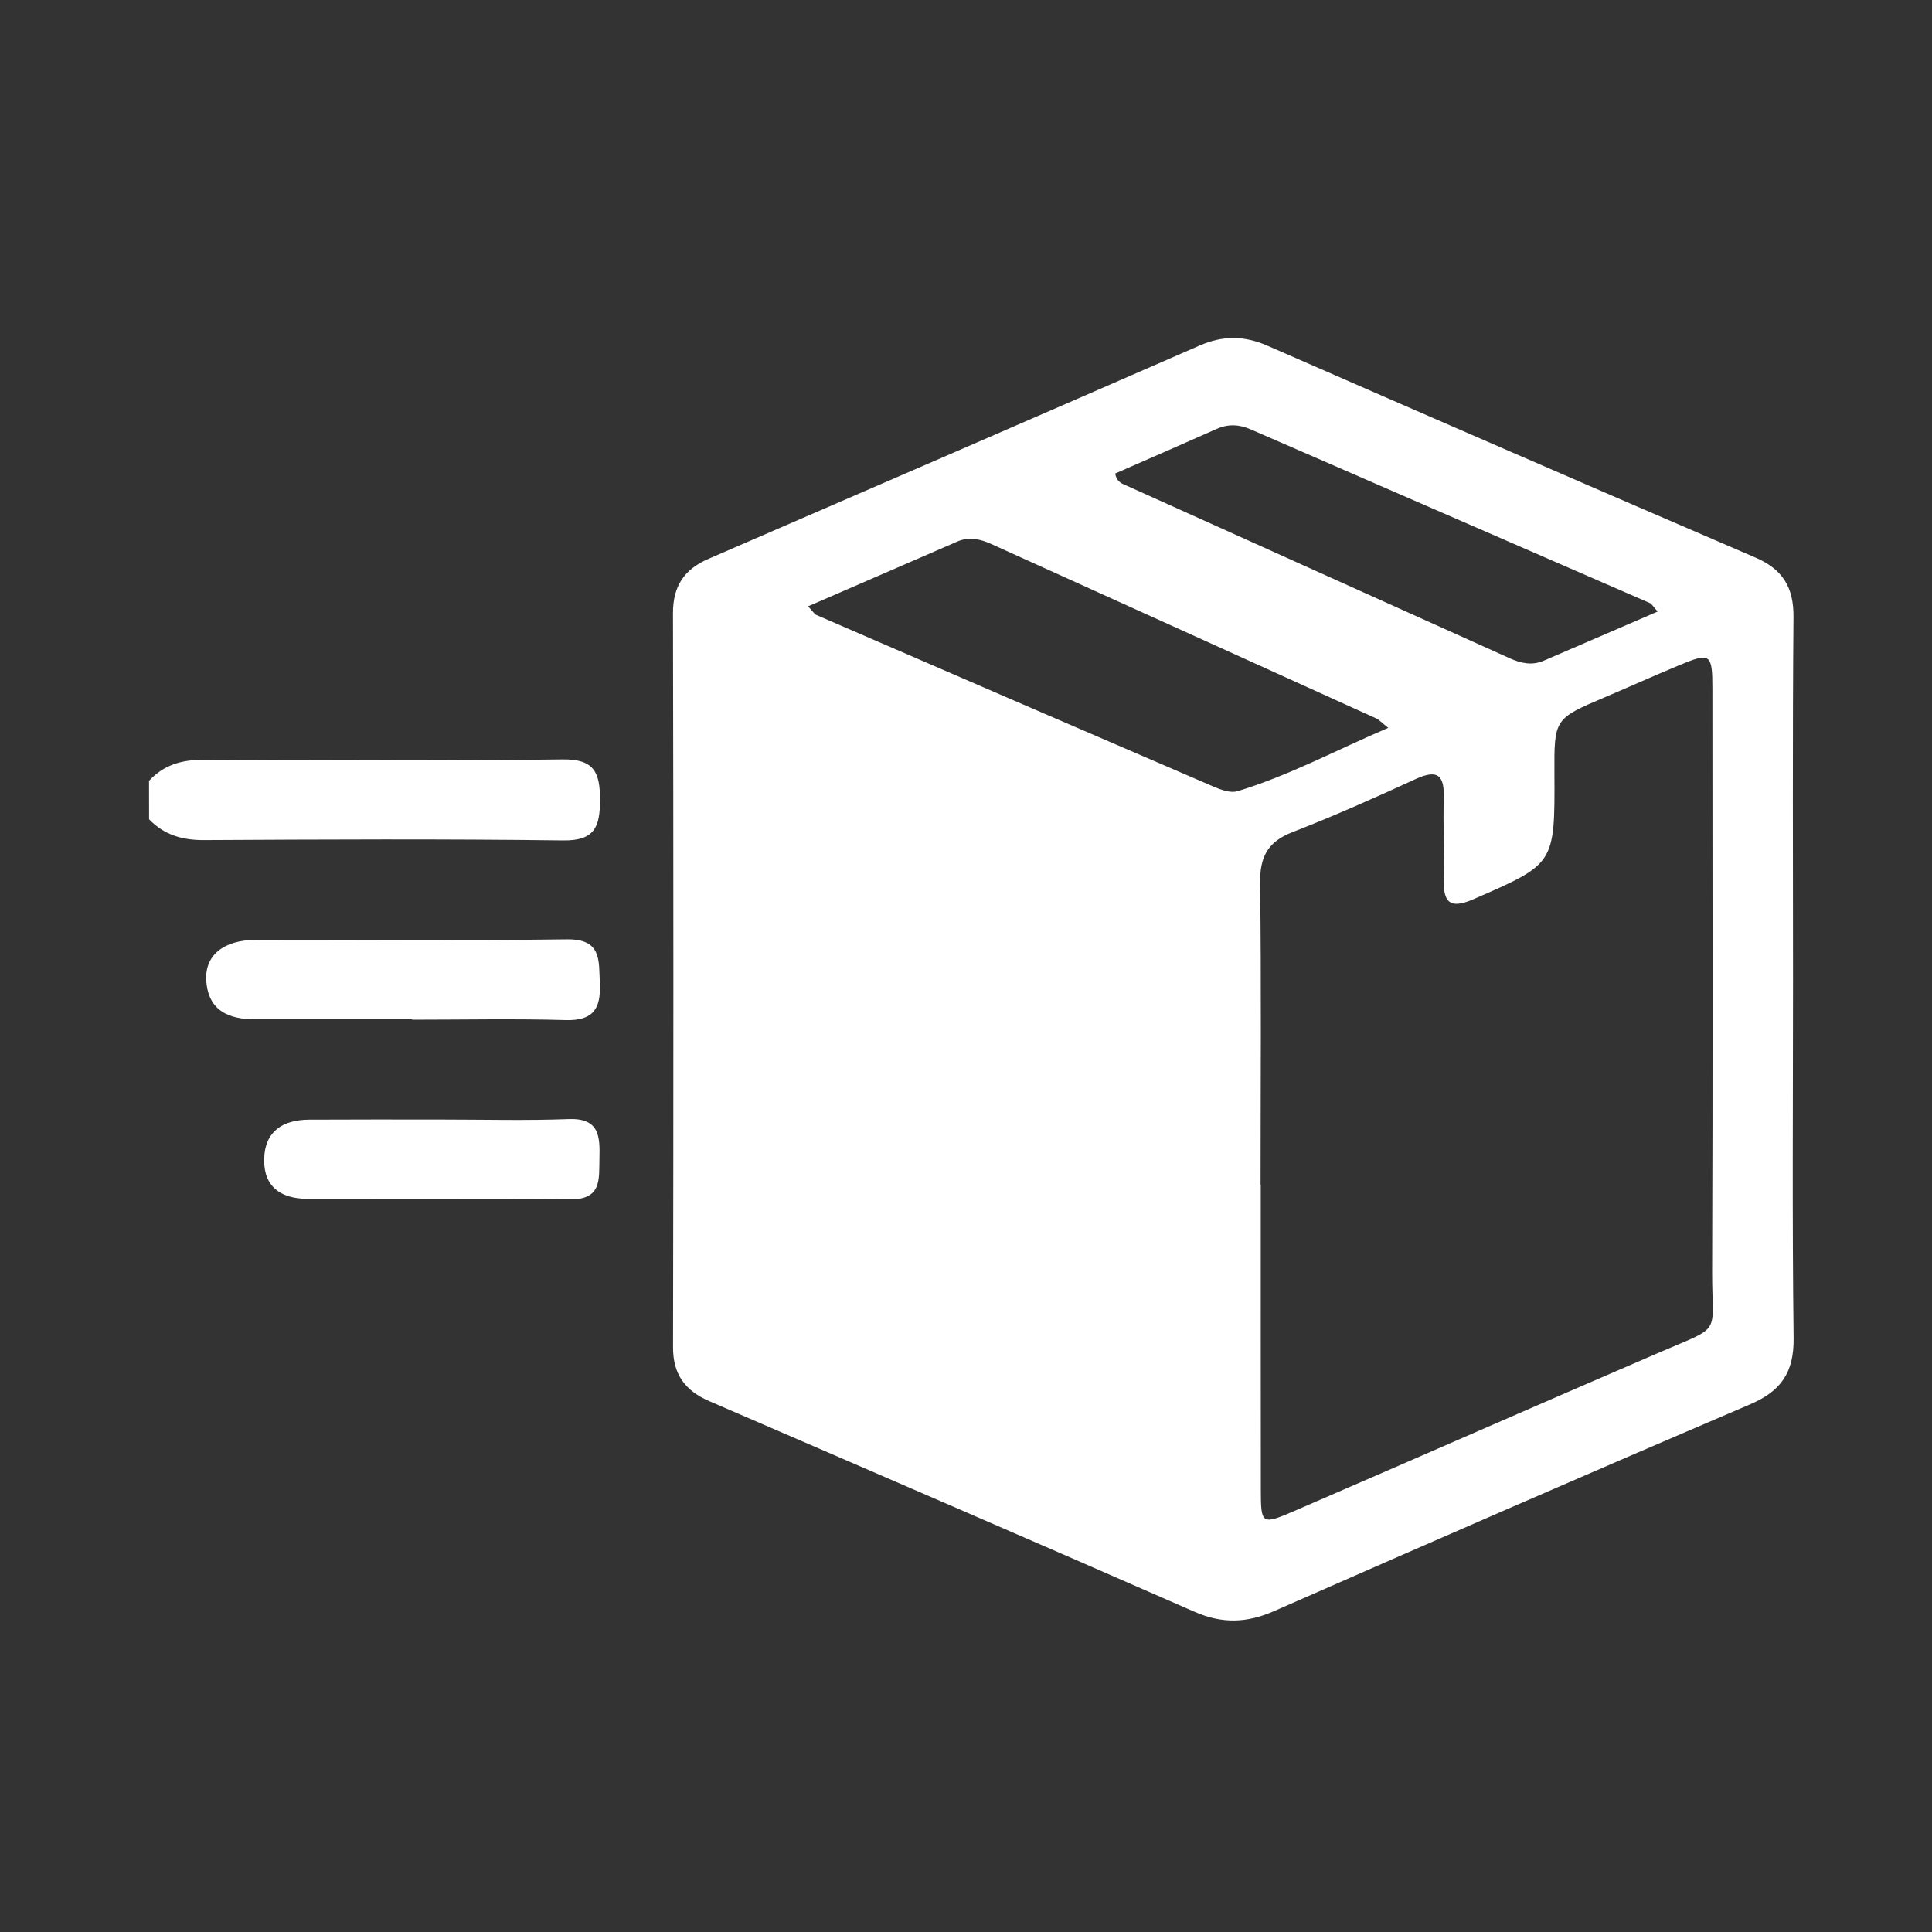
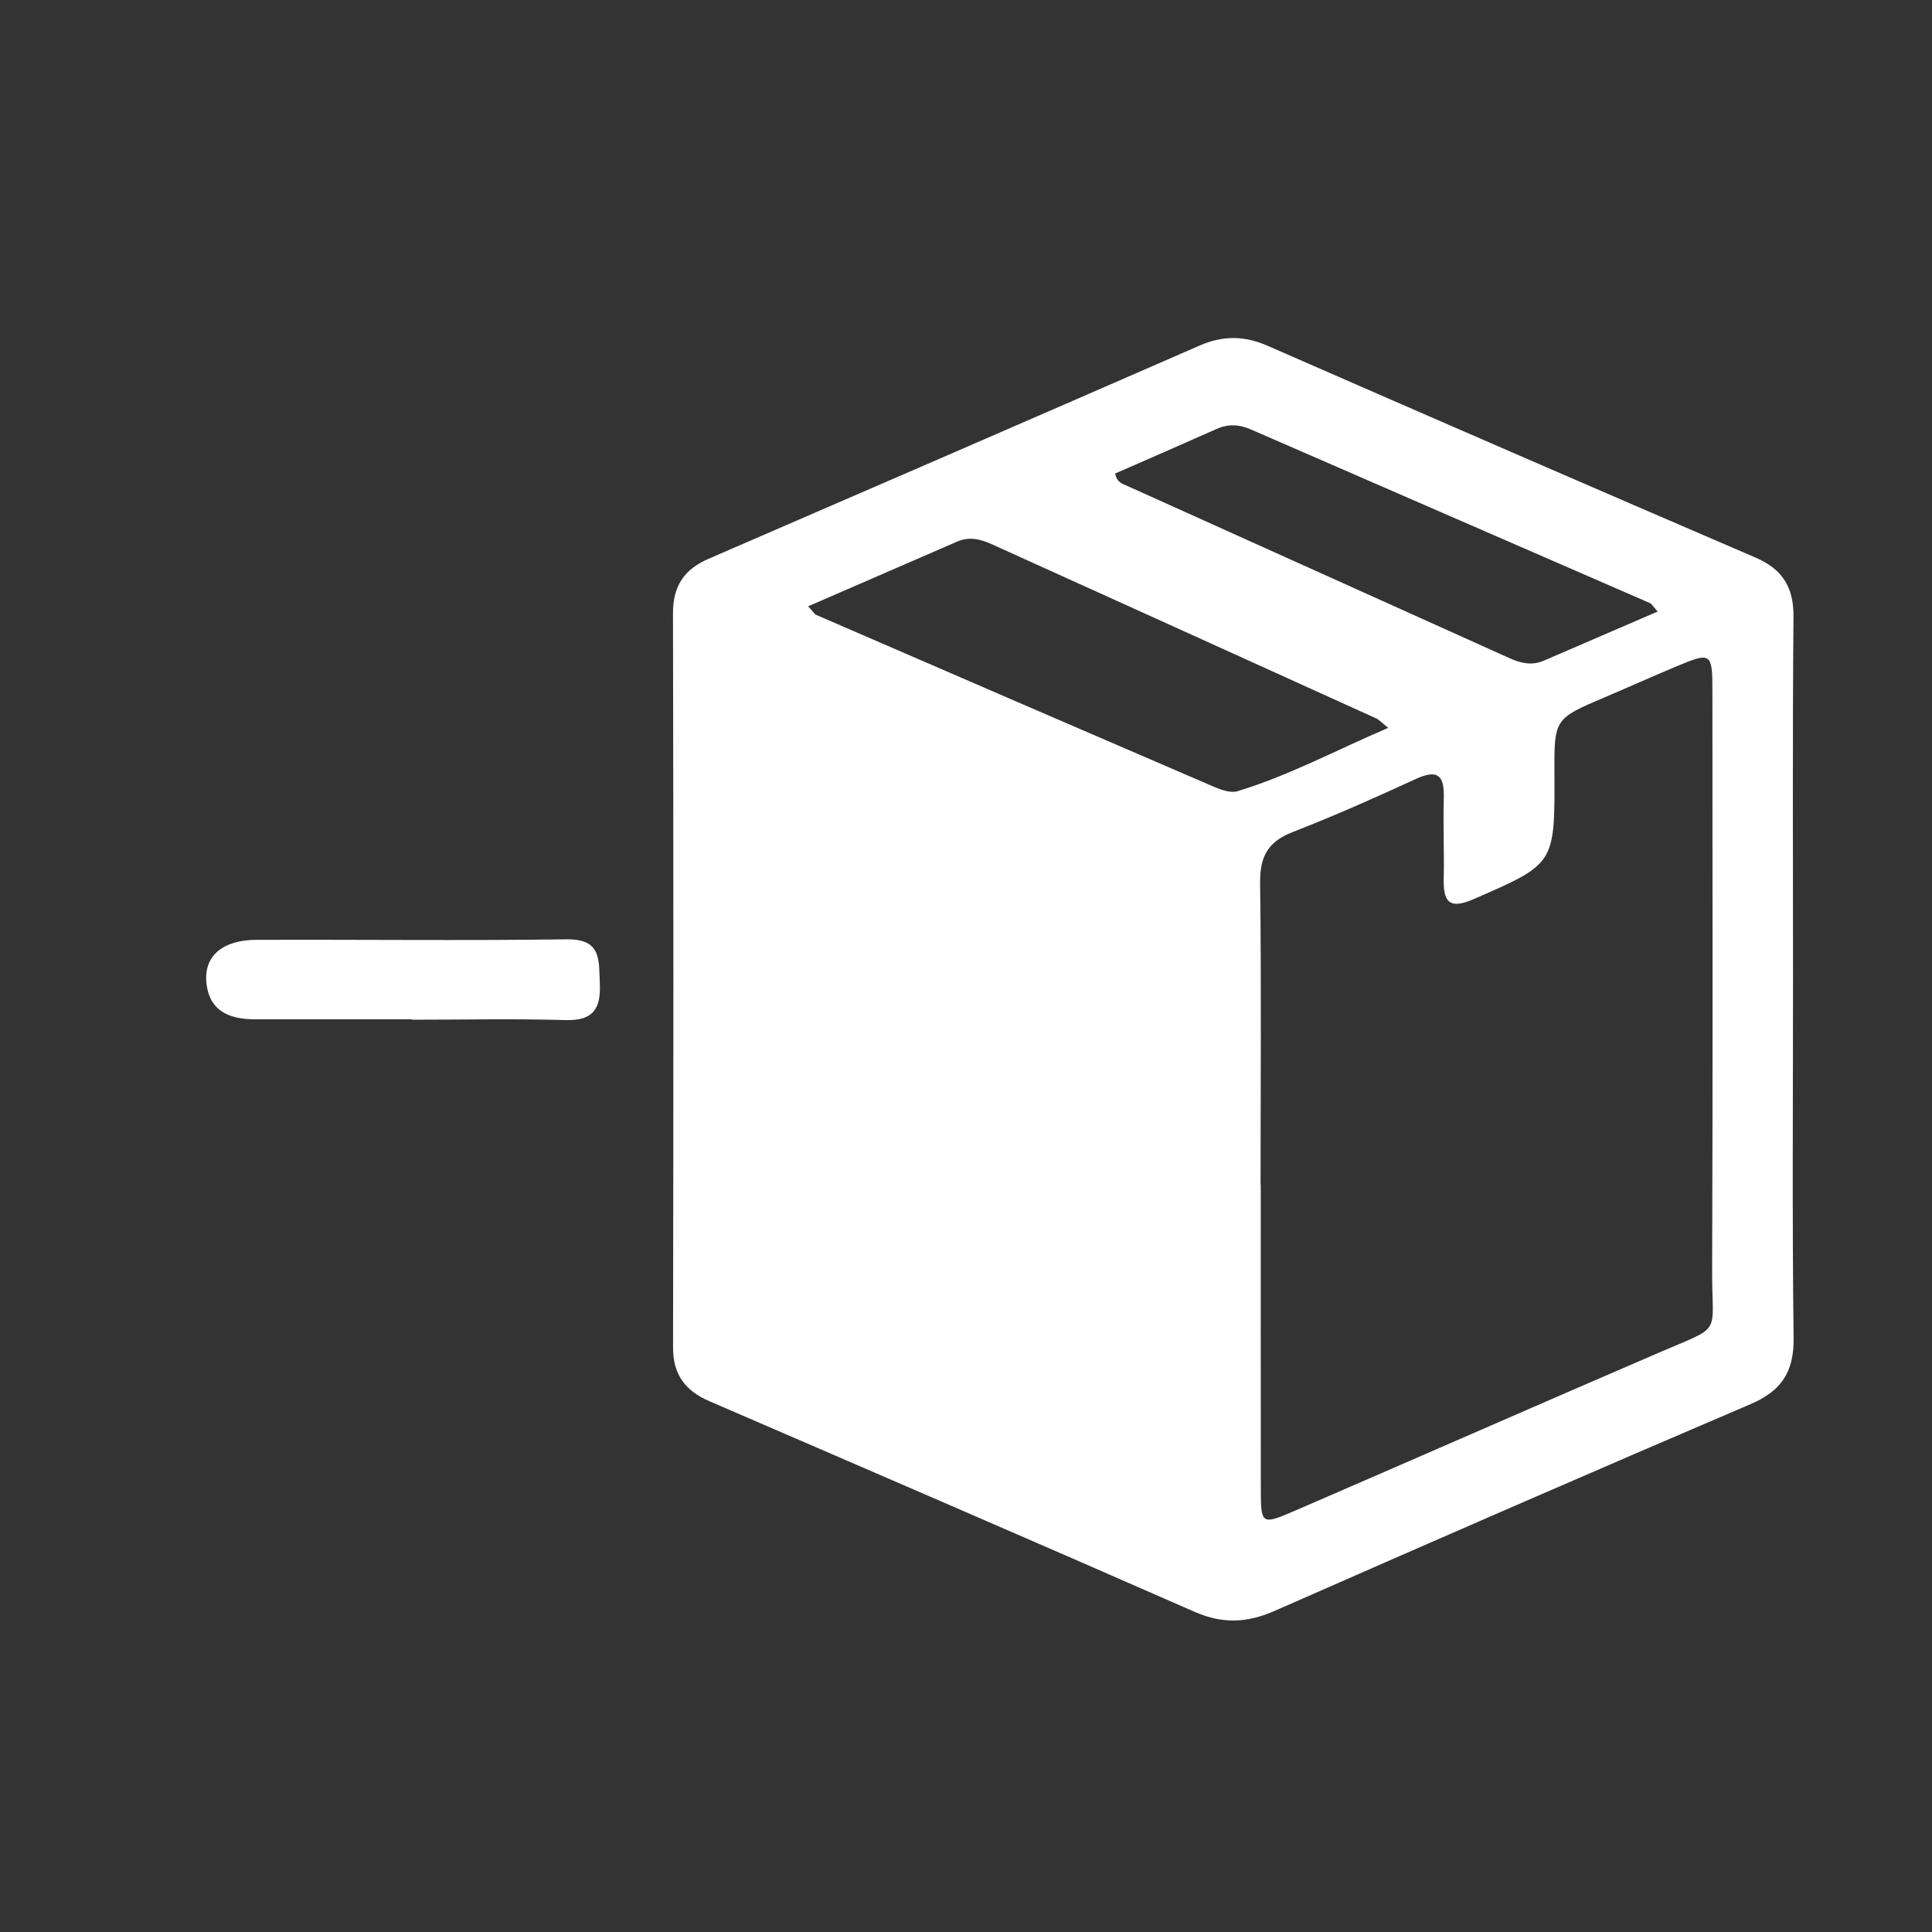
<svg xmlns="http://www.w3.org/2000/svg" id="Capa_1" x="0px" y="0px" viewBox="0 0 300 300" style="enable-background:new 0 0 300 300;" xml:space="preserve">
  <rect x="0" y="0" width="300" height="300" fill="#333333" stroke="none" />
  <style type="text/css"> .st0{fill:#FFFFFF;} </style>
  <g id="BM9mXN.tif">
    <g>
-       <path class="st0" d="M23.14,121.25c2.29-2.49,5.11-3.29,8.49-3.27c18.59,0.1,37.17,0.18,55.76-0.06c4.91-0.06,5.78,2.07,5.78,6.28 c-0.01,4.17-0.79,6.37-5.74,6.3c-18.58-0.24-37.17-0.15-55.76-0.05c-3.37,0.02-6.19-0.81-8.52-3.23 C23.14,125.23,23.14,123.24,23.14,121.25z" />
      <path class="st0" d="M278.42,152.05c0,18.58-0.14,37.17,0.09,55.75c0.06,5.26-1.91,8.19-6.7,10.24 c-24.71,10.56-49.34,21.3-73.94,32.12c-4.25,1.87-8.07,2.01-12.38,0.12c-25.06-11-50.19-21.84-75.31-32.69 c-3.76-1.62-5.68-4.12-5.67-8.38c0.07-38,0.07-75.99-0.01-113.99c-0.01-4.24,1.76-6.83,5.55-8.46c25.42-11,50.84-22.02,76.22-33.1 c3.59-1.57,6.92-1.56,10.53,0.02c25.22,11.04,50.48,22.01,75.77,32.89c4.23,1.82,5.96,4.61,5.92,9.22 C278.33,114.55,278.42,133.3,278.42,152.05z M195.74,183.96c0.01,0,0.02,0,0.03,0c0,15.76-0.01,31.52,0.01,47.29 c0.01,5.46,0.1,5.58,5.21,3.37c18.88-8.16,37.71-16.44,56.6-24.58c10.02-4.32,8.24-2.5,8.27-12.5c0.11-30.2,0.05-60.39,0.04-90.59 c0-5.49-0.3-5.68-5.23-3.62c-3.83,1.59-7.61,3.3-11.43,4.92c-7.91,3.36-7.91,3.36-7.87,11.92c0.07,14.07,0.03,13.97-12.58,19.46 c-3.87,1.69-4.69,0.28-4.61-3.25c0.09-4.15-0.11-8.3,0.01-12.44c0.1-3.43-0.85-4.58-4.32-2.99c-6.33,2.91-12.7,5.75-19.19,8.27 c-3.88,1.51-5.07,3.89-5.01,7.95C195.87,152.77,195.74,168.37,195.74,183.96z M125.48,94.15c0.82,0.88,1,1.22,1.28,1.34 c20.52,8.89,41.05,17.78,61.59,26.62c1.18,0.51,2.7,1.08,3.8,0.75c8-2.42,15.33-6.39,23.42-9.84c-1.1-0.87-1.43-1.26-1.86-1.46 c-19.92-9.04-39.84-18.06-59.77-27.08c-1.71-0.78-3.47-1.18-5.29-0.39C141.09,87.36,133.53,90.65,125.48,94.15z M257.4,94.96 c-0.76-0.85-0.93-1.2-1.19-1.31c-20.67-9-41.34-17.98-62.01-26.98c-1.77-0.77-3.48-0.87-5.27-0.07 c-5.27,2.35-10.57,4.65-15.77,6.93c0.27,1.41,1.17,1.6,1.89,1.93c19.79,8.93,39.59,17.83,59.39,26.76 c1.74,0.78,3.46,1.16,5.28,0.37C245.47,100.12,251.22,97.63,257.4,94.96z" />
      <path class="st0" d="M63.98,158.28c-8.12,0-16.24,0-24.36,0c-4.11,0-7.28-1.34-7.59-5.99c-0.26-3.91,2.63-6.33,7.72-6.35 c16.08-0.06,32.16,0.14,48.23-0.08c5.49-0.08,4.99,3.25,5.16,6.84c0.18,3.9-1,5.82-5.3,5.7c-7.95-0.23-15.91-0.06-23.86-0.06 C63.98,158.31,63.98,158.3,63.98,158.28z" />
-       <path class="st0" d="M68.4,173.84c6.63,0,13.27,0.18,19.9-0.07c4.79-0.18,4.87,2.7,4.78,6.12c-0.08,3.21,0.4,6.4-4.57,6.34 c-13.6-0.16-27.19-0.04-40.79-0.08c-4.08-0.01-6.82-1.87-6.7-6.23c0.12-4.3,2.95-6.04,6.98-6.06 C54.8,173.82,61.6,173.84,68.4,173.84z" />
    </g>
  </g>
</svg>